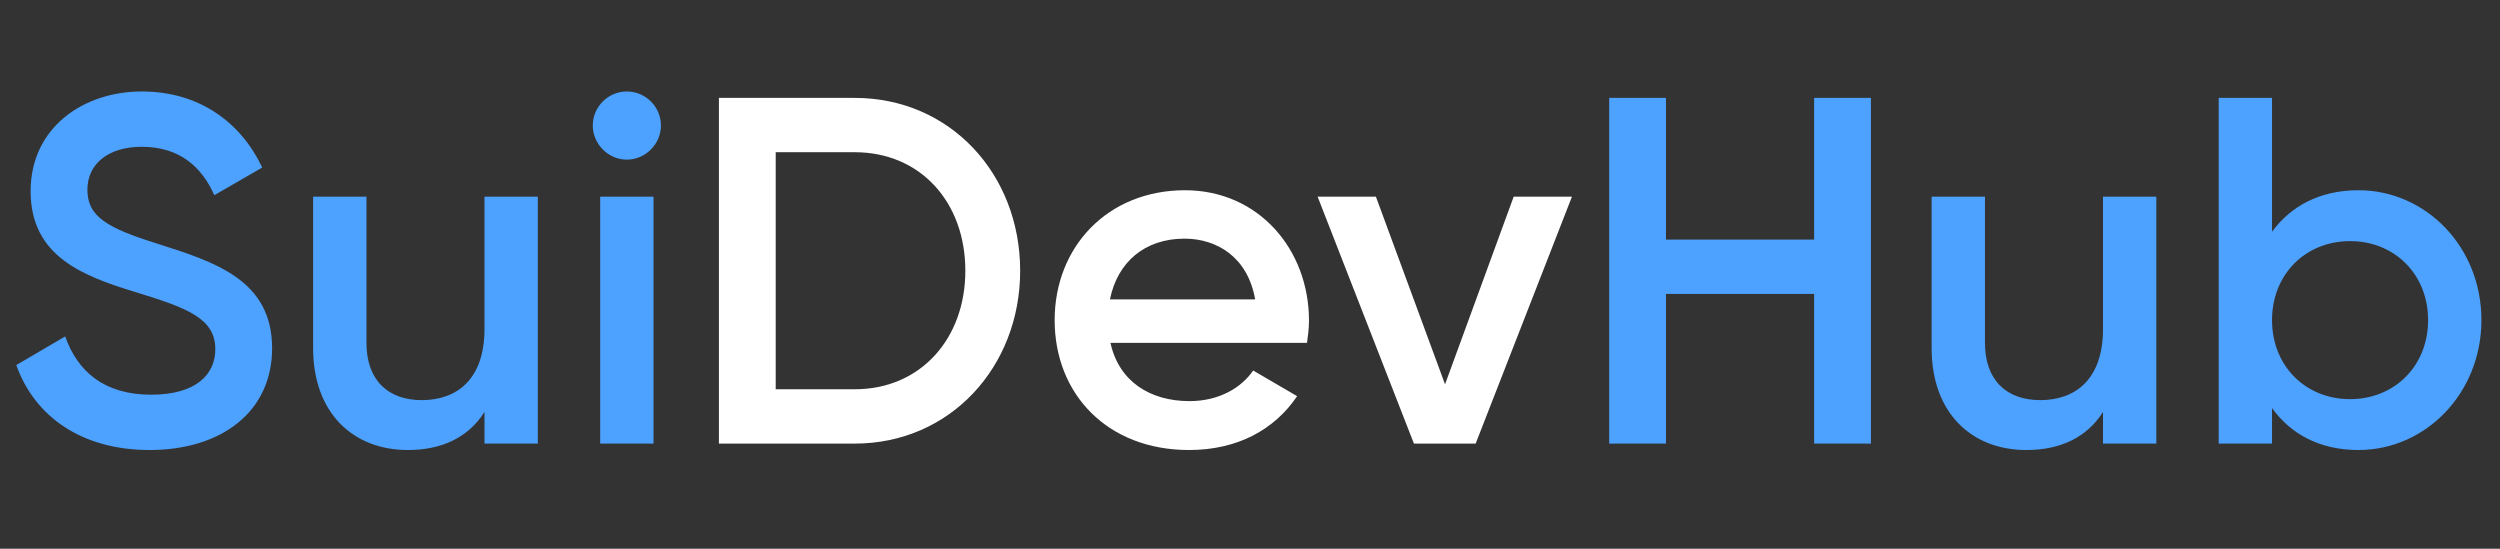
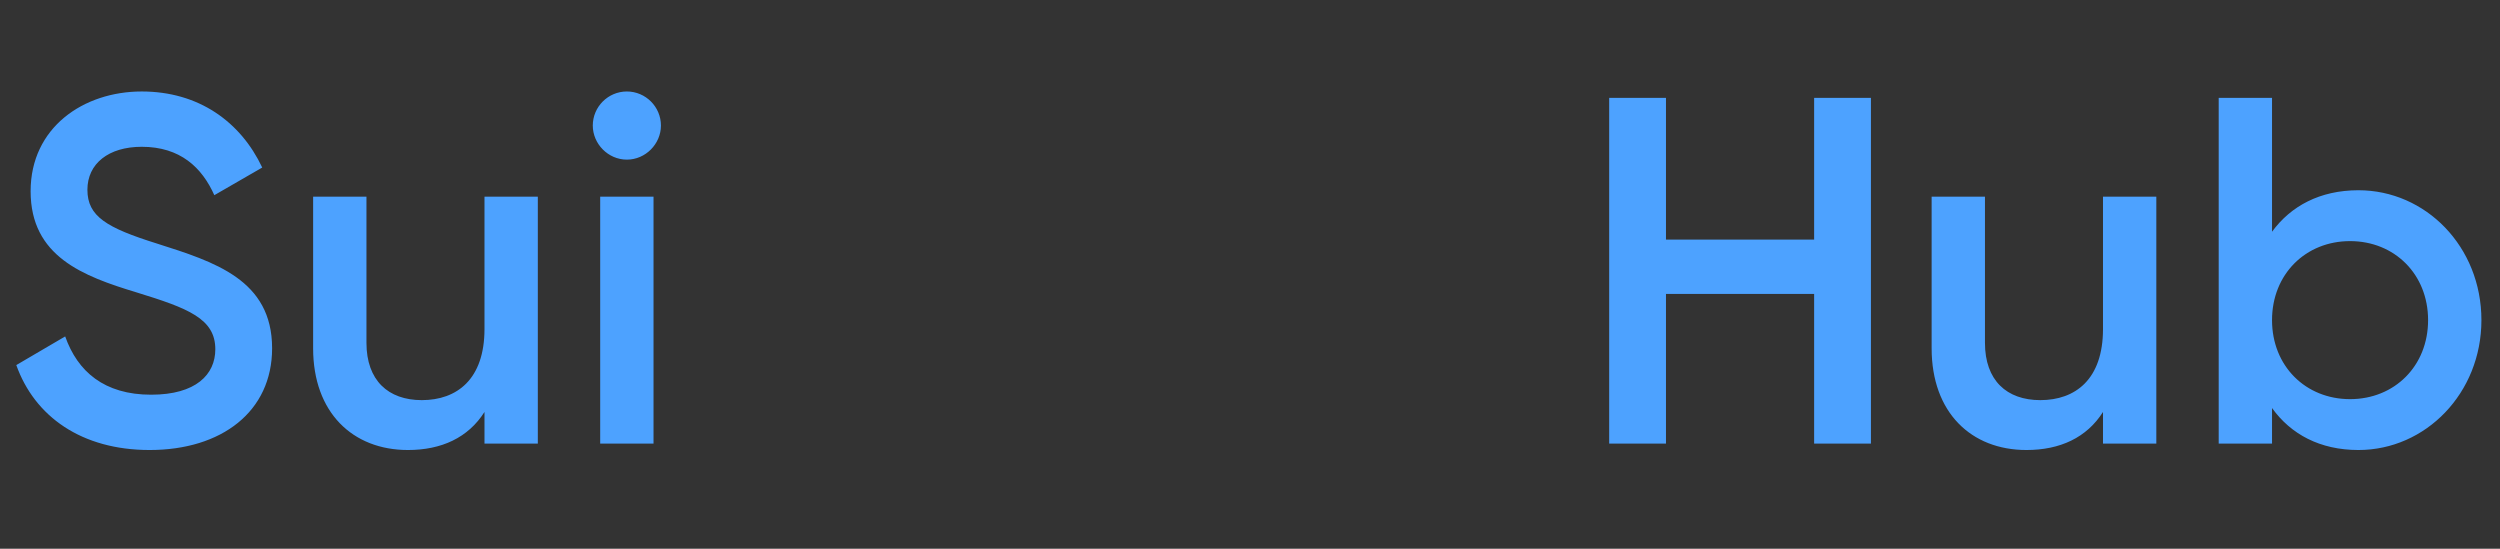
<svg xmlns="http://www.w3.org/2000/svg" width="975" height="214" viewBox="0 0 975 214" fill="none">
  <rect x="0" y="0" width="975" height="214" fill="#333333" stroke="none" />
  <path d="M58.358 175.504C31.779 175.504 13.482 162.407 6.356 142.377L25.423 131.206C30.238 144.88 40.639 153.933 58.936 153.933C76.462 153.933 83.974 146.036 83.974 136.213C83.974 124.272 73.381 120.228 53.35 114.064C32.357 107.709 11.941 100.005 11.941 74.581C11.941 49.736 32.549 35.676 55.276 35.676C77.425 35.676 93.796 47.425 102.271 65.337L83.588 76.122C78.773 65.337 70.299 57.247 55.276 57.247C42.372 57.247 34.09 63.796 34.09 74.004C34.09 84.404 41.602 88.834 61.247 94.997C83.588 102.123 106.123 109.057 106.123 135.828C106.123 160.481 86.477 175.504 58.358 175.504ZM188.951 76.7H209.752V173H188.951V160.674C182.595 170.689 172.195 175.504 159.098 175.504C137.527 175.504 122.119 160.866 122.119 135.828V76.7H142.92V133.71C142.92 148.347 151.394 156.051 164.491 156.051C178.166 156.051 188.951 147.962 188.951 128.317V76.7ZM244.476 62.255C237.157 62.255 231.186 56.092 231.186 48.966C231.186 41.647 237.157 35.676 244.476 35.676C251.794 35.676 257.765 41.647 257.765 48.966C257.765 56.092 251.794 62.255 244.476 62.255ZM234.075 173V76.7H254.876V173H234.075ZM707.512 38.18H729.661V173H707.512V114.642H649.732V173H627.583V38.18H649.732V93.456H707.512V38.18ZM820.168 76.7H840.968V173H820.168V160.674C813.812 170.689 803.411 175.504 790.315 175.504C768.743 175.504 753.335 160.866 753.335 135.828V76.7H774.136V133.71C774.136 148.347 782.611 156.051 795.707 156.051C809.382 156.051 820.168 147.962 820.168 128.317V76.7ZM919.797 74.196C945.991 74.196 967.755 96.153 967.755 124.85C967.755 153.355 945.991 175.504 919.797 175.504C904.775 175.504 893.411 169.341 886.092 159.133V173H865.292V38.18H886.092V90.375C893.411 80.359 904.775 74.196 919.797 74.196ZM916.523 155.666C933.857 155.666 946.954 142.762 946.954 124.85C946.954 106.938 933.857 94.034 916.523 94.034C899.189 94.034 886.092 106.938 886.092 124.85C886.092 142.762 899.189 155.666 916.523 155.666Z" fill="#4DA2FF" />
-   <path d="M333.341 38.18C370.513 38.18 397.862 67.84 397.862 105.59C397.862 143.147 370.513 173 333.341 173H280.376V38.18H333.341ZM333.341 151.814C358.957 151.814 376.483 132.169 376.483 105.59C376.483 78.819 358.957 59.366 333.341 59.366H302.525V151.814H333.341ZM433.078 133.71C436.352 148.732 448.486 156.436 463.894 156.436C475.45 156.436 484.117 151.236 488.739 144.495L505.88 154.51C497.021 167.607 482.576 175.504 463.701 175.504C431.922 175.504 411.314 153.74 411.314 124.85C411.314 96.345 431.922 74.196 462.16 74.196C490.858 74.196 510.503 97.308 510.503 125.043C510.503 127.932 510.118 131.013 509.732 133.71H433.078ZM432.885 116.761H489.509C486.62 100.197 474.487 93.071 461.968 93.071C446.367 93.071 435.774 102.316 432.885 116.761ZM590.336 76.7H613.062L575.505 173H551.43L513.873 76.7H536.6L563.564 149.888L590.336 76.7Z" fill="white" />
</svg>